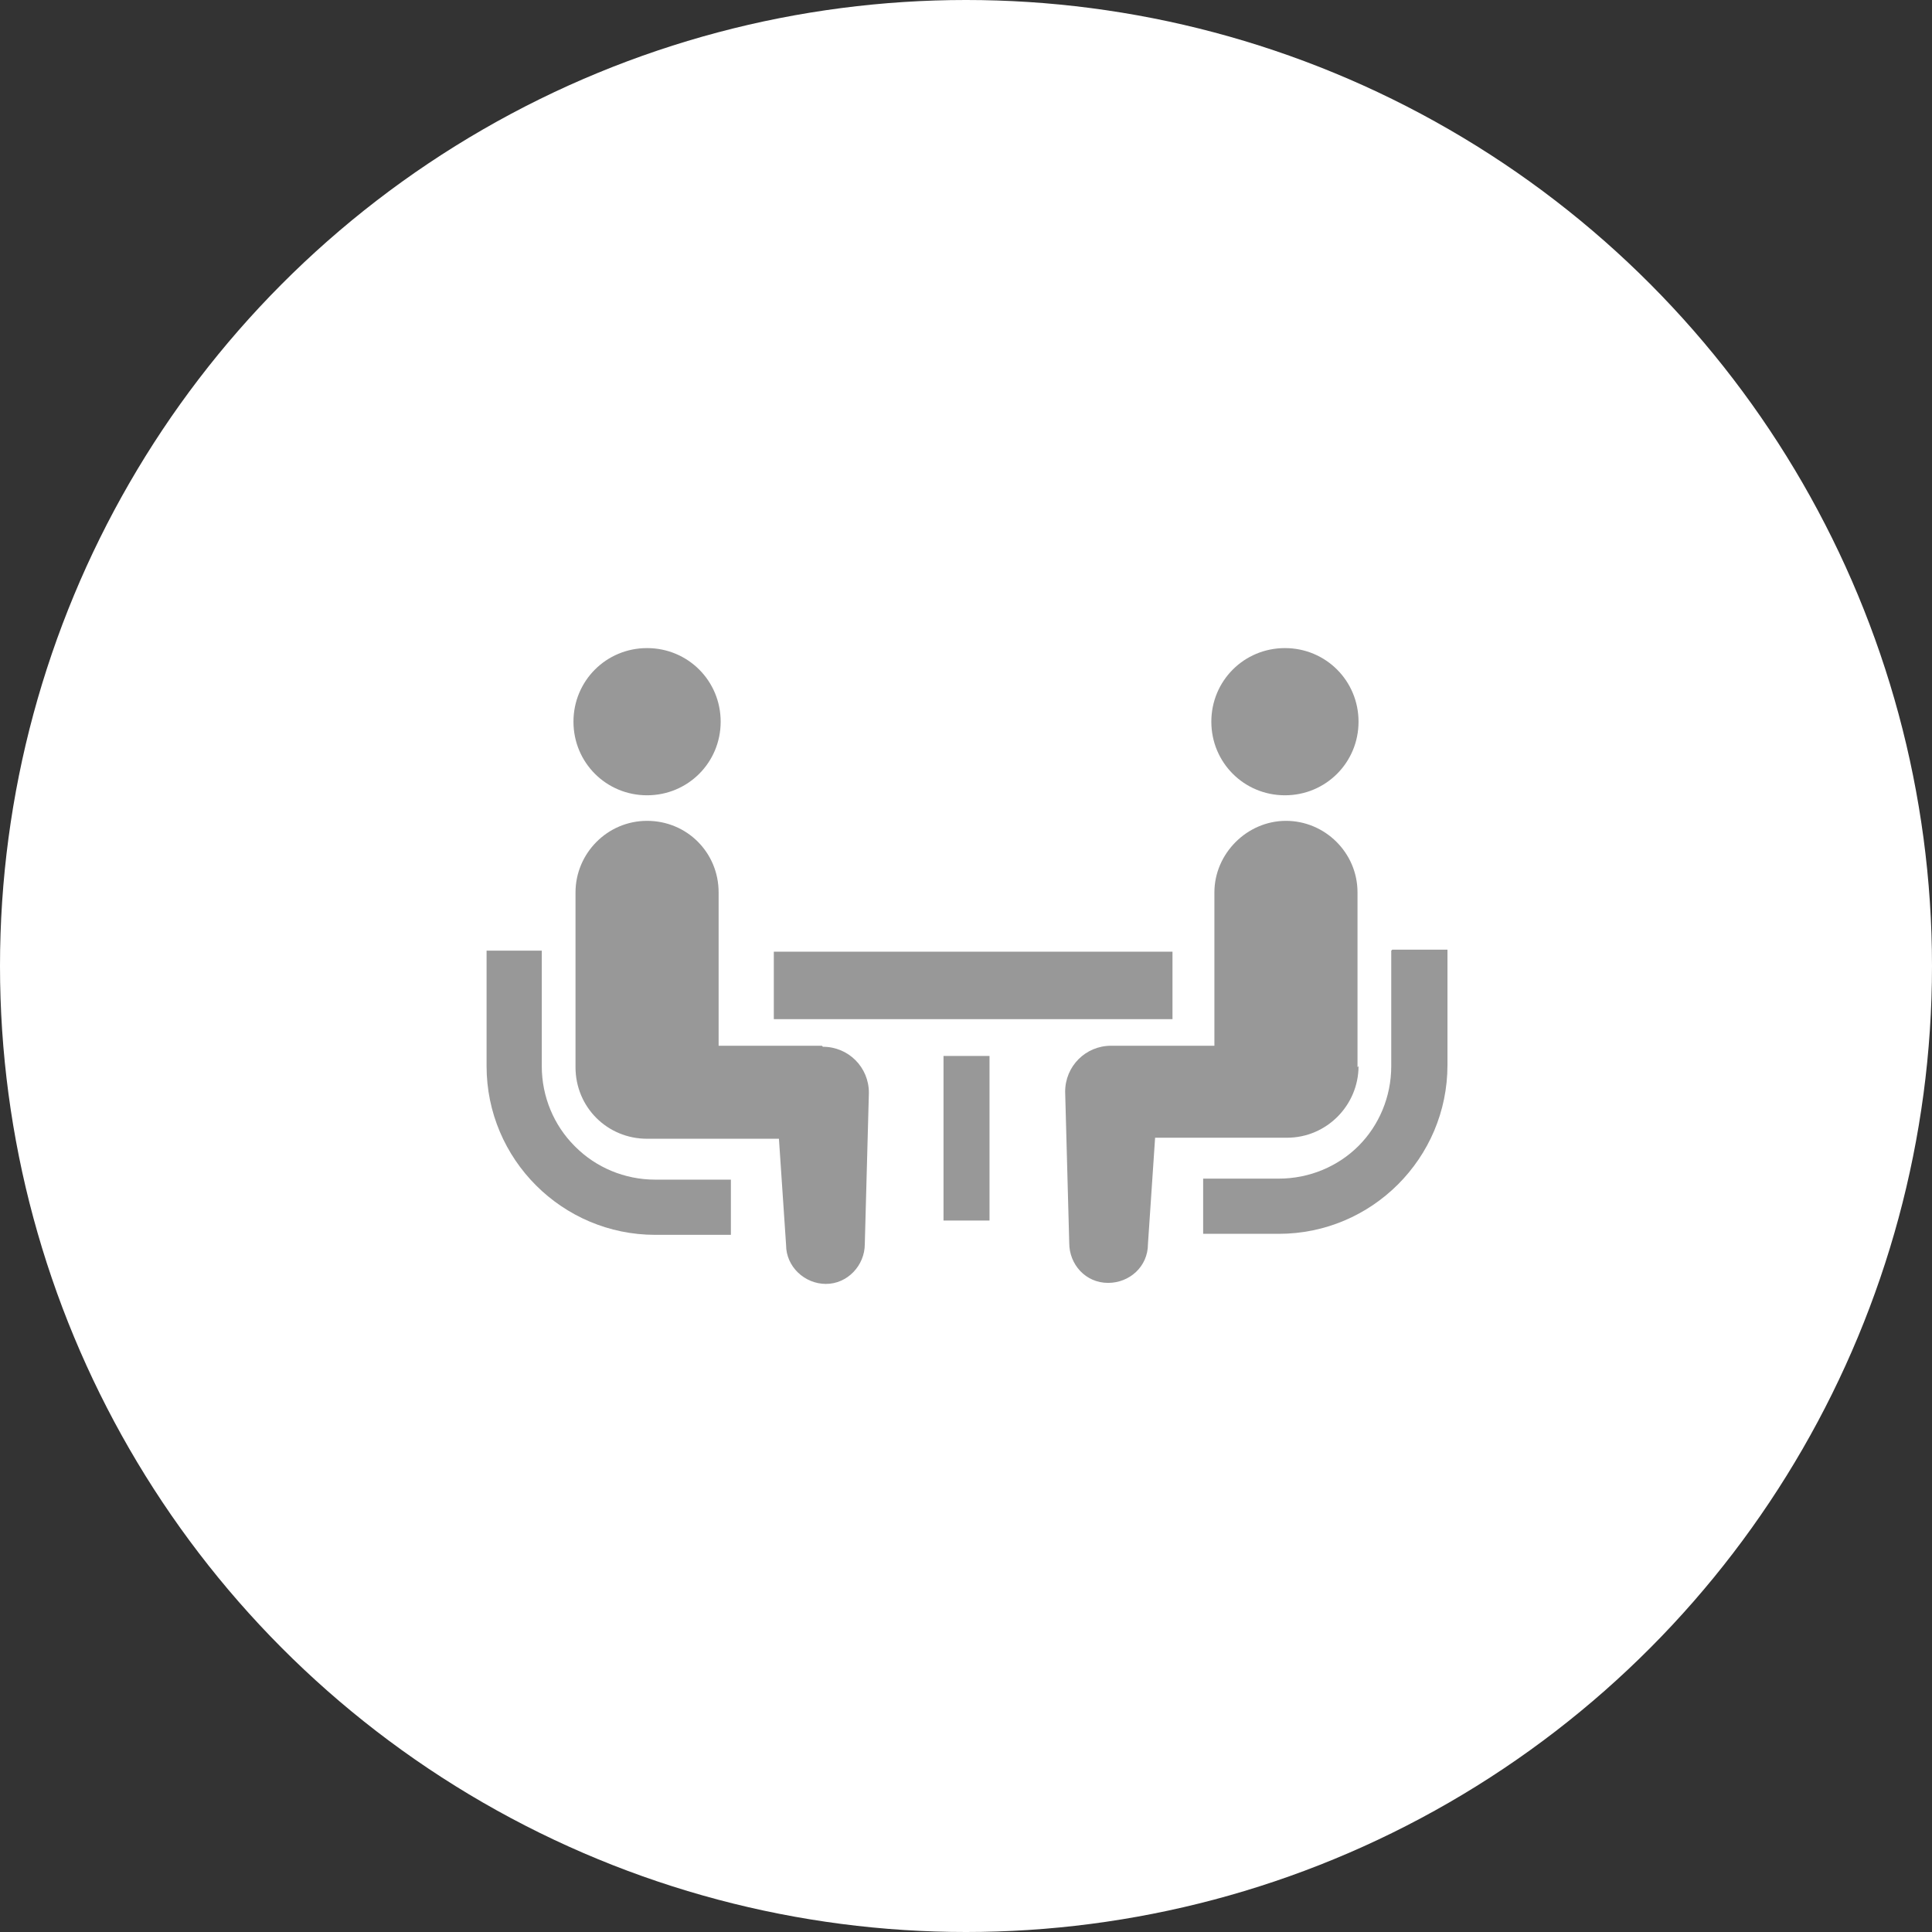
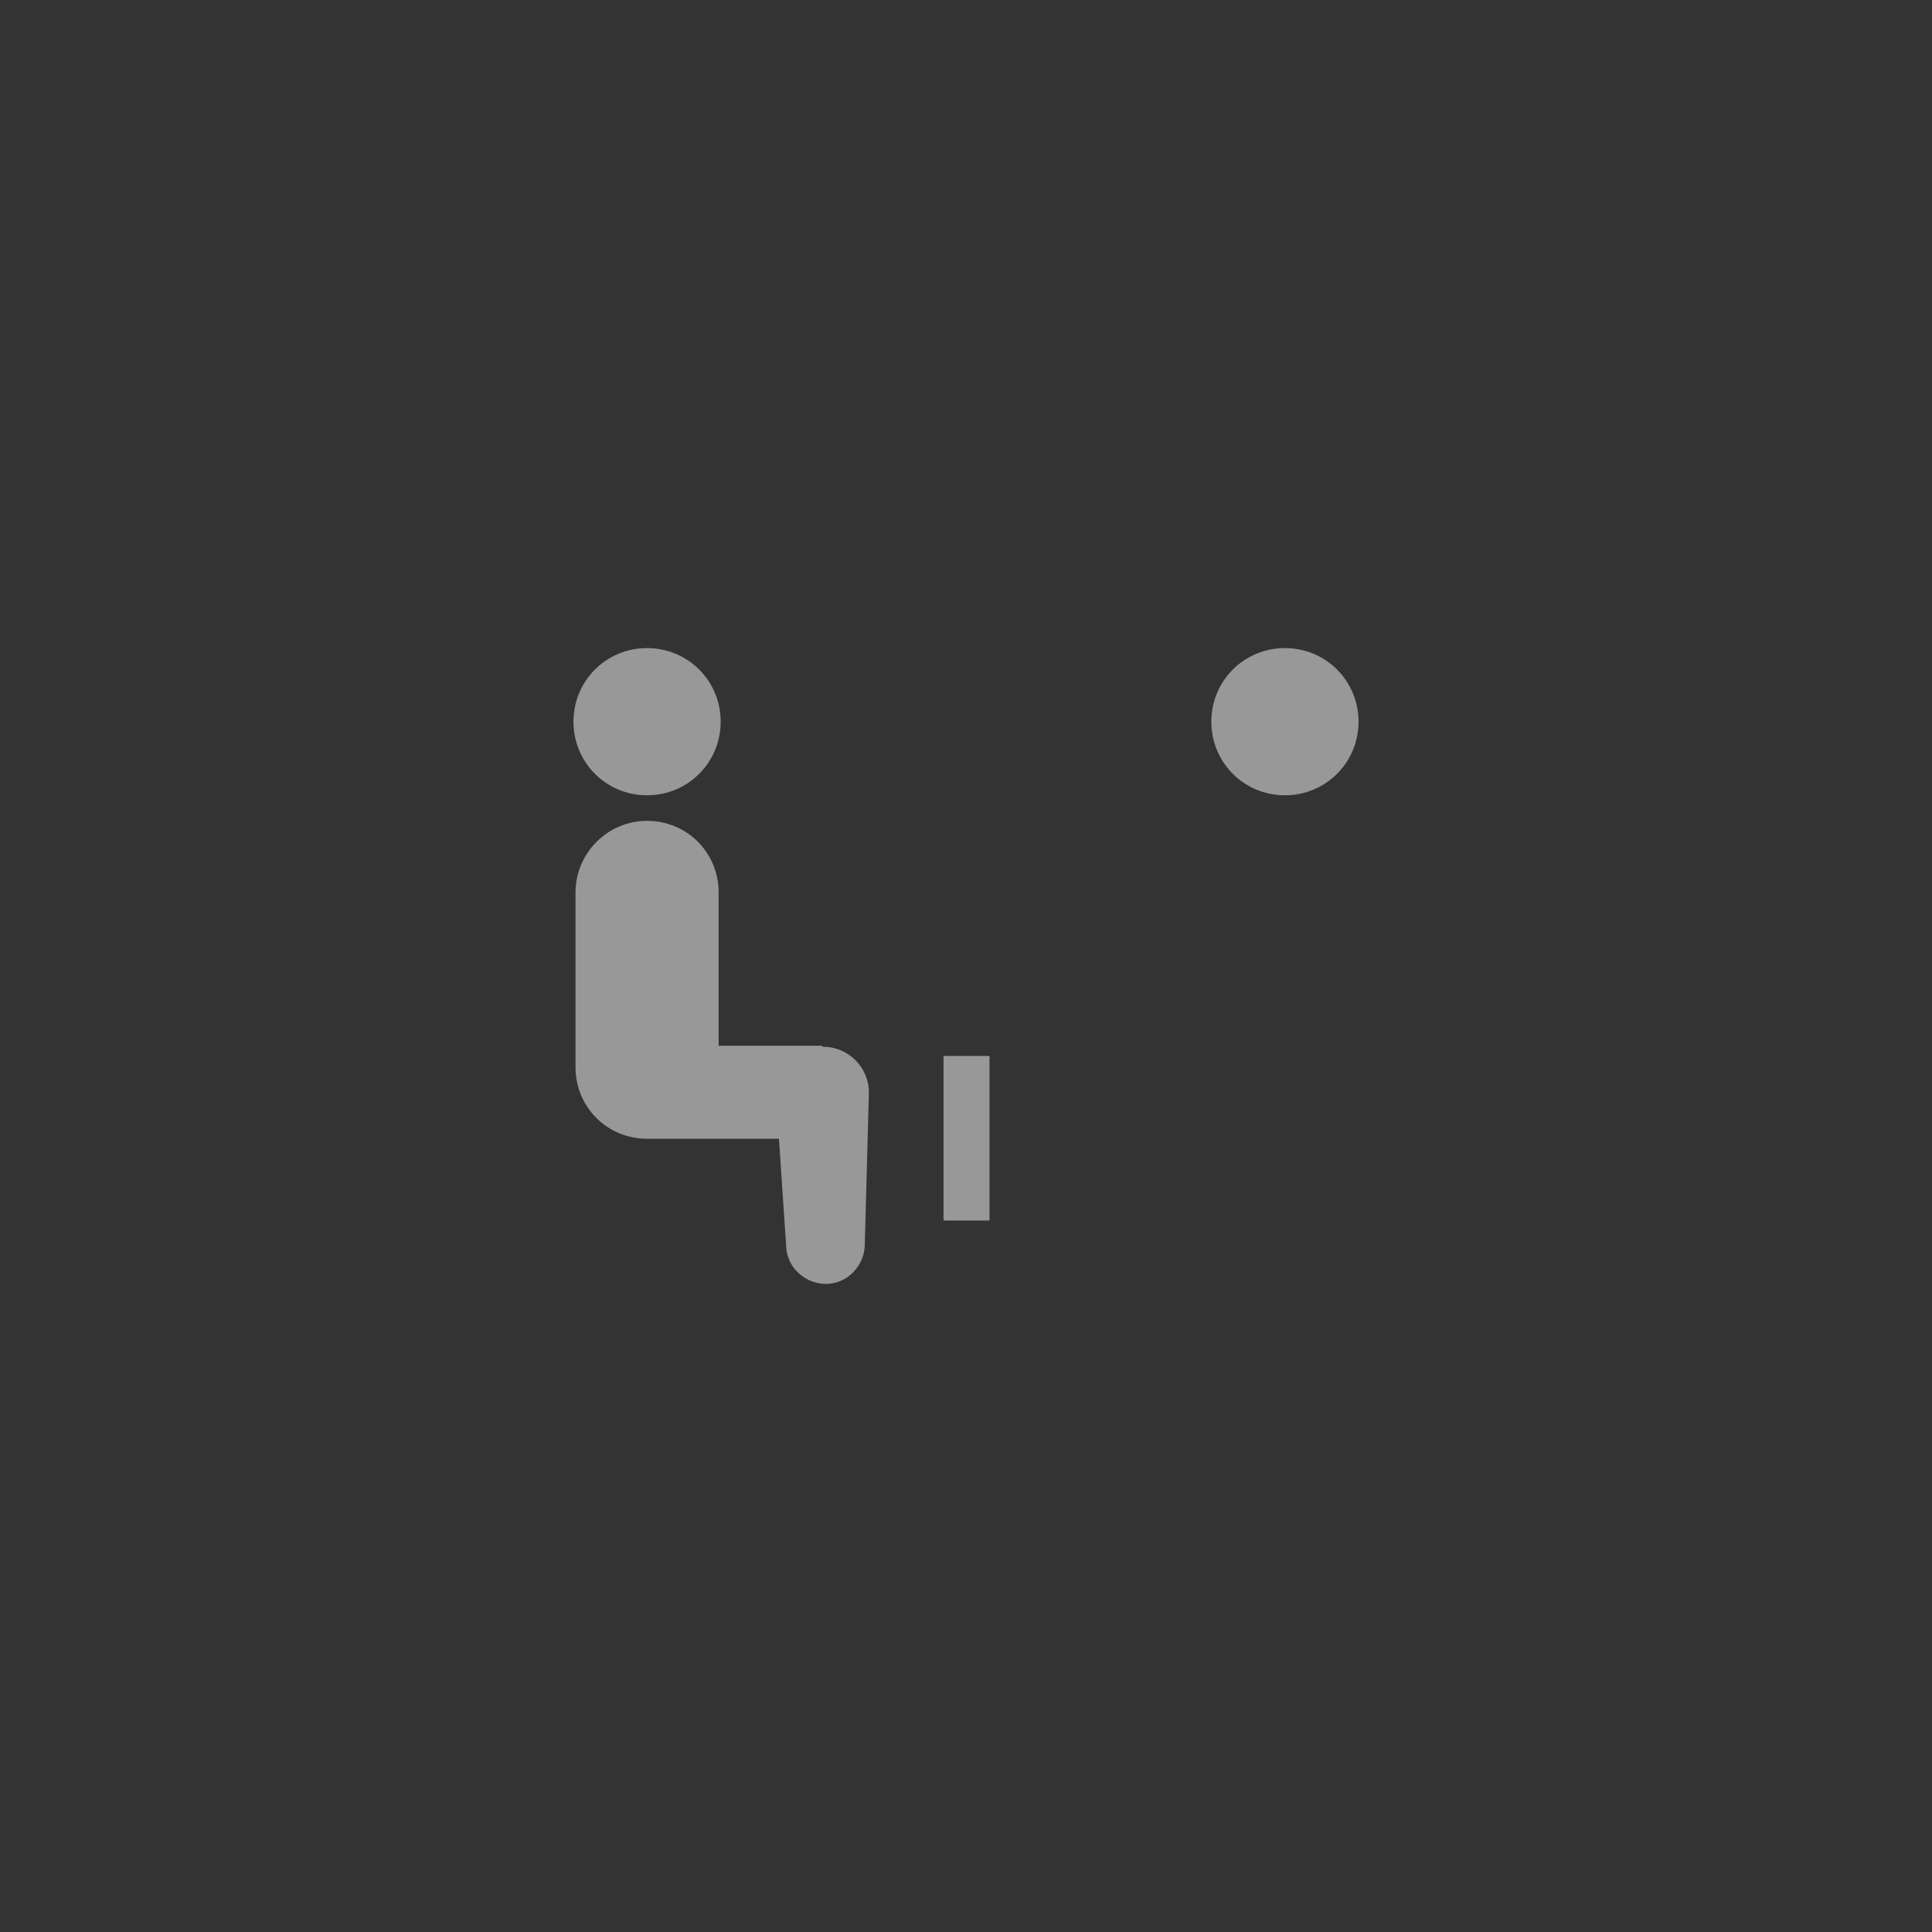
<svg xmlns="http://www.w3.org/2000/svg" version="1.1" viewBox="0 0 189 189">
  <rect x="0" y="0" width="189" height="189" fill="#333333" stroke="none" />
  <defs>
    <style>
      .cls-1 {
        fill: #fff;
      }

      .cls-2 {
        fill: #989898;
      }
    </style>
  </defs>
  <g>
    <g id="_レイヤー_1" data-name="レイヤー_1">
      <g id="Group_1552">
-         <circle id="Ellipse_19" class="cls-1" cx="94.5" cy="94.5" r="94.5" />
        <g>
-           <path class="cls-2" d="M56.2,112.1c-2-2-3.2-4.8-3.2-7.8v-11.3h-5.4v11.3c0,9.1,7.4,16.5,16.5,16.5h7.4v-5.4h-7.4c-3,0-5.8-1.2-7.8-3.2Z" />
          <path class="cls-2" d="M63.3,77.8c4,0,7.2-3.2,7.2-7.2s-3.2-7.2-7.2-7.2-7.2,3.2-7.2,7.2,3.2,7.2,7.2,7.2Z" />
          <path class="cls-2" d="M80.4,102.3h-10.1v-15c0-3.9-3.1-7-7-7s-7,3.2-7,7v17.1c0,3.9,3.1,7,7,7s12.9,0,12.9,0l.7,10.4c0,2.1,1.8,3.8,3.9,3.8,2.1,0,3.8-1.8,3.8-3.9l.4-14.8c0-2.5-2-4.5-4.5-4.5Z" />
-           <path class="cls-2" d="M136.1,93v11.3c0,3-1.2,5.8-3.2,7.8-2,2-4.8,3.2-7.8,3.2h-7.4v5.4h7.4c9.1,0,16.5-7.4,16.5-16.5v-11.3h-5.4Z" />
-           <path class="cls-2" d="M125.7,77.8c4,0,7.2-3.2,7.2-7.2s-3.2-7.2-7.2-7.2-7.2,3.2-7.2,7.2,3.2,7.2,7.2,7.2Z" />
-           <path class="cls-2" d="M132.8,104.4v-17.1c0-3.9-3.2-7-7-7s-7,3.2-7,7v15h-10.1c-2.5,0-4.5,2-4.5,4.5l.4,14.8c0,2.1,1.6,3.9,3.8,3.9,2.1,0,3.9-1.6,3.9-3.8l.7-10.4s12.3,0,12.9,0c3.9,0,7-3.2,7-7Z" />
-           <rect class="cls-2" x="75.7" y="93.1" width="39" height="6.6" />
+           <path class="cls-2" d="M125.7,77.8c4,0,7.2-3.2,7.2-7.2s-3.2-7.2-7.2-7.2-7.2,3.2-7.2,7.2,3.2,7.2,7.2,7.2" />
          <rect class="cls-2" x="92.3" y="103.3" width="4.5" height="16.1" />
        </g>
      </g>
    </g>
  </g>
</svg>